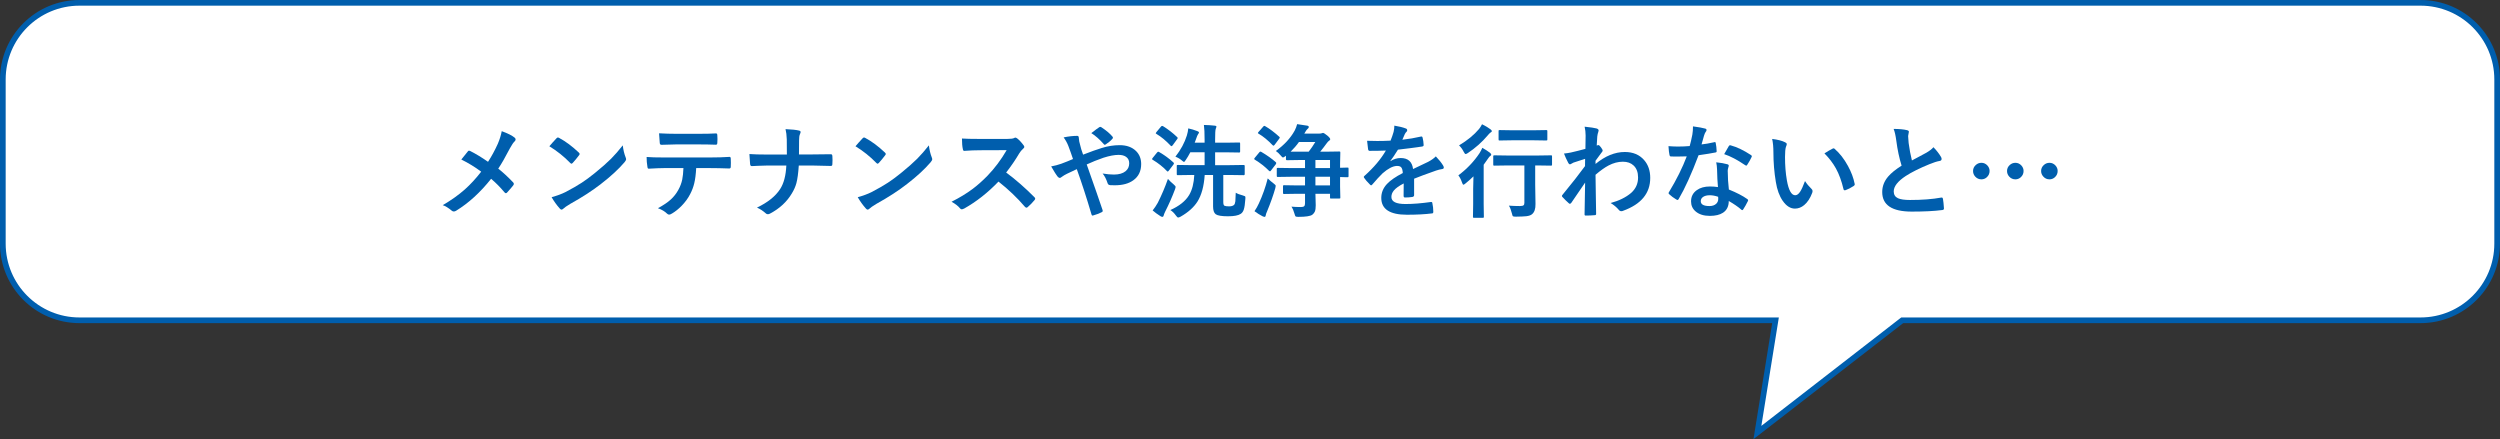
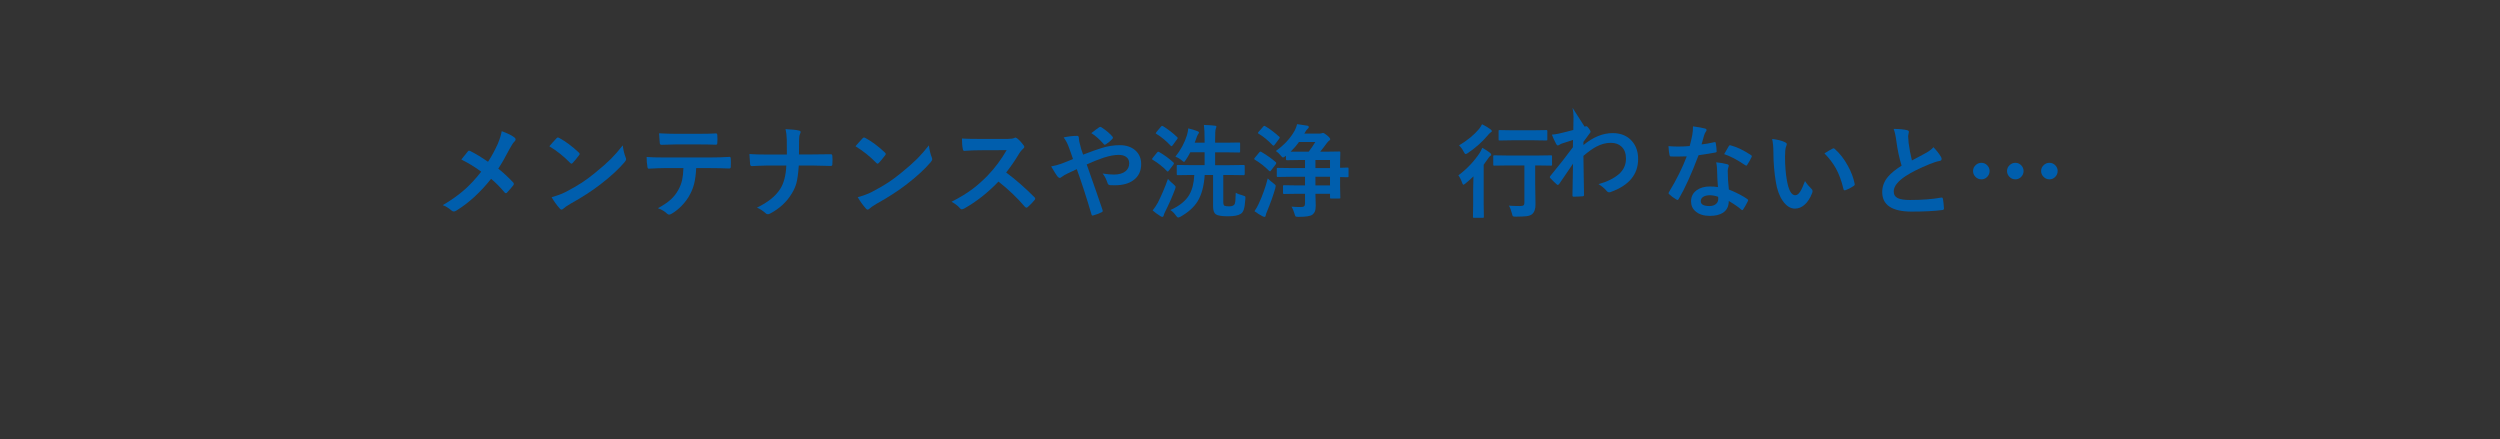
<svg xmlns="http://www.w3.org/2000/svg" id="_レイヤー_2" width="441" height="77.467" viewBox="0 0 441 77.467">
  <rect x="0" y="0" width="441" height="77.467" fill="#333333" stroke="none" />
  <g id="_レイヤー_2-2">
-     <path d="M426.978.5H14.022C6.554.5.5,6.554.5,14.022v28.956c0,7.468,6.054,13.522,13.522,13.522h299.178l-3.193,19.796,25.543-19.796h91.427c7.468,0,13.522-6.054,13.522-13.522V14.022c0-7.468-6.054-13.522-13.522-13.522Z" fill="#fff" stroke="#005ead" stroke-miterlimit="10" />
    <path d="M86.089,28.543c.621-.949,1.198-2.013,1.731-3.19.34-.809.568-1.547.686-2.215,1.066.387,1.822.765,2.268,1.134.117.088.176.19.176.308,0,.152-.067.284-.202.396-.188.164-.457.565-.809,1.204-.82,1.582-1.503,2.771-2.048,3.568.82.639,1.702,1.453,2.646,2.443.07.088.105.173.105.255,0,.053-.029.129-.088.229-.24.316-.606.744-1.099,1.283-.064.082-.138.123-.22.123-.076,0-.158-.053-.246-.158-.744-.891-1.529-1.685-2.355-2.382-1.916,2.408-3.97,4.283-6.161,5.625-.152.094-.29.141-.413.141-.129,0-.243-.041-.343-.123-.627-.521-1.166-.853-1.617-.993,1.512-.885,2.815-1.813,3.911-2.786.984-.879,1.942-1.919,2.874-3.12-1.107-.826-2.276-1.541-3.507-2.145.656-.838,1.052-1.33,1.187-1.477.059-.059.117-.088.176-.088.053,0,.126.023.22.07.979.492,2.021,1.125,3.129,1.898Z" fill="#005ead" />
    <path d="M96.908,25.801c.299-.363.718-.832,1.257-1.406.076-.094.161-.141.255-.141.053,0,.132.029.237.088,1.119.598,2.265,1.45,3.437,2.558.105.105.158.19.158.255s-.035.141-.105.229c-.393.521-.765.973-1.116,1.354-.1.094-.173.141-.22.141-.059,0-.135-.047-.229-.141-1.096-1.131-2.32-2.109-3.674-2.936ZM97.304,34.783c.961-.264,1.772-.562,2.435-.896,1.16-.604,2.124-1.157,2.892-1.661.674-.439,1.436-1.002,2.285-1.688,1.207-.979,2.165-1.822,2.874-2.531.674-.68,1.362-1.468,2.065-2.364.094.791.261,1.491.501,2.101.059.141.088.255.088.343,0,.135-.097.316-.29.545-1.049,1.225-2.429,2.496-4.14,3.814-1.488,1.166-3.299,2.341-5.432,3.524-.633.381-1.034.659-1.204.835-.123.117-.231.176-.325.176s-.196-.064-.308-.193c-.557-.627-1.037-1.295-1.441-2.004Z" fill="#005ead" />
    <path d="M122.809,29.65c-.059,1.096-.173,1.989-.343,2.681-.152.645-.393,1.28-.721,1.907-.369.732-.879,1.43-1.529,2.092-.539.545-1.084.981-1.635,1.31-.229.146-.407.22-.536.22-.135,0-.261-.059-.378-.176-.387-.387-.923-.706-1.608-.958.967-.521,1.729-1.037,2.285-1.547.521-.48.955-1.034,1.301-1.661.34-.604.574-1.222.703-1.854.105-.51.176-1.181.211-2.013h-3.419c-.574,0-1.474.035-2.698.105-.135.018-.214-.097-.237-.343-.094-.539-.141-1.113-.141-1.723.674.059,1.693.088,3.059.088h8.086c1.283,0,2.452-.035,3.507-.105.129,0,.193.12.193.36.012.123.018.354.018.694,0,.334-.006.562-.018.686,0,.205-.088.308-.264.308-1.271-.047-2.411-.07-3.419-.07h-2.417ZM116.262,23.515c1.049.059,2.045.088,2.988.088h4.034c1.23,0,2.241-.023,3.032-.07.146,0,.22.114.22.343.018.223.026.439.026.65,0,.223-.009.442-.026.659,0,.229-.079.343-.237.343-.979-.035-1.983-.053-3.015-.053h-4.034c-.34,0-1.192.023-2.558.07-.188,0-.29-.103-.308-.308-.018-.164-.038-.445-.062-.844-.029-.41-.05-.703-.062-.879Z" fill="#005ead" />
    <path d="M140.941,27.242h2.417c.838,0,1.881-.012,3.129-.035h.088c.158,0,.243.108.255.325.018.229.026.463.026.703,0,.234-.009.466-.026.694,0,.152-.026.249-.079.29-.047.035-.135.053-.264.053l-3.023-.07h-2.558c-.094,1.371-.234,2.405-.422,3.103-.164.604-.431,1.207-.8,1.811-.885,1.488-2.162,2.672-3.832,3.551-.135.082-.272.123-.413.123-.146,0-.278-.062-.396-.185-.469-.422-.973-.75-1.512-.984,1.904-.914,3.264-2.001,4.078-3.261.65-.996,1.017-2.382,1.099-4.157h-3.472c-.352,0-.838.015-1.459.044-.609.029-.987.047-1.134.053h-.053c-.146,0-.237-.114-.272-.343-.029-.205-.07-.8-.123-1.784.779.059,1.799.088,3.059.088h3.551c0-1.248-.006-2.136-.018-2.663-.023-.727-.097-1.333-.22-1.819,1.102.047,1.898.132,2.391.255.182.047.272.132.272.255,0,.07-.041.202-.123.396-.1.211-.149.574-.149,1.09,0,.961-.006,1.784-.018,2.47Z" fill="#005ead" />
    <path d="M150.908,25.801c.299-.363.718-.832,1.257-1.406.076-.094.161-.141.255-.141.053,0,.132.029.237.088,1.119.598,2.265,1.45,3.437,2.558.105.105.158.19.158.255s-.035.141-.105.229c-.393.521-.765.973-1.116,1.354-.1.094-.173.141-.22.141-.059,0-.135-.047-.229-.141-1.096-1.131-2.32-2.109-3.674-2.936ZM151.304,34.783c.961-.264,1.772-.562,2.435-.896,1.16-.604,2.124-1.157,2.892-1.661.674-.439,1.436-1.002,2.285-1.688,1.207-.979,2.165-1.822,2.874-2.531.674-.68,1.362-1.468,2.065-2.364.094.791.261,1.491.501,2.101.059.141.088.255.088.343,0,.135-.097.316-.29.545-1.049,1.225-2.429,2.496-4.14,3.814-1.488,1.166-3.299,2.341-5.432,3.524-.633.381-1.034.659-1.204.835-.123.117-.231.176-.325.176s-.196-.064-.308-.193c-.557-.627-1.037-1.295-1.441-2.004Z" fill="#005ead" />
    <path d="M177.486,30.432c1.676,1.242,3.337,2.692,4.983,4.351.094.094.141.179.141.255s-.041.164-.123.264c-.381.463-.782.873-1.204,1.23-.076.07-.149.105-.22.105s-.155-.047-.255-.141c-1.354-1.588-2.912-3.076-4.676-4.465-1.881,1.963-3.896,3.548-6.047,4.755-.217.094-.354.141-.413.141-.117,0-.22-.053-.308-.158-.334-.416-.838-.809-1.512-1.178,1.447-.732,2.689-1.488,3.727-2.268.844-.633,1.714-1.406,2.61-2.32,1.283-1.33,2.411-2.836,3.384-4.518l-4.641.018c-.926,0-1.875.038-2.848.114-.117.012-.196-.091-.237-.308-.105-.451-.158-1.075-.158-1.872.645.047,1.658.07,3.041.07h4.948c.627,0,1.04-.056,1.239-.167.064-.047.132-.07.202-.07.059,0,.161.047.308.141.387.305.776.727,1.169,1.266.059.1.088.176.088.229,0,.123-.079.243-.237.36-.246.217-.466.483-.659.8-.674,1.143-1.441,2.265-2.303,3.366Z" fill="#005ead" />
    <path d="M191.065,27.277c1.336-.521,2.429-.911,3.278-1.169,1.055-.334,2.109-.501,3.164-.501,1.23,0,2.197.349,2.9,1.046.598.598.896,1.359.896,2.285,0,1.248-.463,2.203-1.389,2.865-.809.586-1.893.879-3.252.879-.375,0-.639-.006-.791-.018-.258-.018-.419-.126-.483-.325-.24-.738-.536-1.315-.888-1.731.75.123,1.415.185,1.995.185.891,0,1.579-.199,2.065-.598.422-.352.633-.817.633-1.397,0-.504-.19-.885-.571-1.143-.322-.223-.756-.334-1.301-.334-.727,0-1.614.167-2.663.501-1.025.352-2.013.747-2.962,1.187,1.354,3.832,2.282,6.501,2.786,8.007.029.1.044.17.044.211,0,.076-.07.149-.211.22-.393.205-.908.398-1.547.58h-.053c-.076,0-.135-.067-.176-.202-.867-2.941-1.731-5.604-2.593-7.989-.105.053-.439.211-1.002.475-.305.146-.542.258-.712.334-.352.17-.662.354-.932.554-.141.123-.255.185-.343.185-.141,0-.284-.091-.431-.272-.176-.211-.542-.797-1.099-1.758.615-.111,1.204-.267,1.767-.466.732-.27,1.427-.548,2.083-.835-.24-.727-.516-1.5-.826-2.32-.205-.527-.48-1.025-.826-1.494.855-.182,1.658-.272,2.408-.272.182,0,.272.126.272.378,0,.082.023.281.07.598.023.088.076.293.158.615.064.252.132.51.202.773.076.275.185.592.325.949ZM192.507,23.48c.674-.527,1.137-.87,1.389-1.028.076-.047.141-.07.193-.07s.12.023.202.07c.85.562,1.497,1.107,1.942,1.635.059.082.088.149.088.202s-.029.117-.088.193c-.322.363-.718.694-1.187.993-.076.047-.132.07-.167.07s-.082-.029-.141-.088c-.768-.873-1.512-1.532-2.232-1.978Z" fill="#005ead" />
    <path d="M204.46,26.811c.92.527,1.761,1.14,2.522,1.837.07.07.105.129.105.176,0,.035-.029.103-.088.202l-.809,1.063c-.088.117-.155.176-.202.176-.035,0-.082-.029-.141-.088-.697-.738-1.532-1.4-2.505-1.986-.082-.047-.123-.094-.123-.141,0-.029.029-.082.088-.158l.773-.958c.1-.117.179-.176.237-.176.035,0,.082.018.141.053ZM203.326,37.121c.316-.393.618-.841.905-1.345.686-1.359,1.283-2.766,1.793-4.219.293.334.618.647.976.94.252.217.378.372.378.466,0,.088-.035.231-.105.431-.498,1.33-1.075,2.64-1.731,3.929-.141.287-.231.519-.272.694-.035.158-.117.237-.246.237-.082,0-.19-.041-.325-.123-.551-.352-1.008-.688-1.371-1.011ZM205.163,22.259c.885.545,1.714,1.187,2.487,1.925.07.07.105.117.105.141,0,.041-.035.114-.105.22l-.791,1.081c-.094.111-.161.167-.202.167-.035,0-.082-.026-.141-.079-.826-.885-1.667-1.582-2.522-2.092-.082-.053-.123-.094-.123-.123s.041-.097.123-.202l.791-.949c.088-.094.158-.141.211-.141.035,0,.091.018.167.053ZM210.278,30.863l-2.505.035c-.094,0-.149-.012-.167-.035s-.026-.079-.026-.167v-1.406c0-.094.012-.149.035-.167s.076-.026.158-.026l2.505.035h2.215v-2.268h-2.522c-.264.51-.527.955-.791,1.336-.152.24-.261.36-.325.36s-.196-.091-.396-.272c-.346-.287-.718-.504-1.116-.65.949-1.213,1.623-2.461,2.021-3.744.135-.451.217-.867.246-1.248.545.117,1.072.275,1.582.475.205.076.308.158.308.246,0,.076-.053.179-.158.308-.1.141-.208.393-.325.756-.029.094-.076.223-.141.387-.064.182-.108.299-.132.352h1.749v-.501c0-1.189-.041-2.065-.123-2.628.738.018,1.374.059,1.907.123.205.018.308.085.308.202,0,.053-.044.179-.132.378-.07.188-.105.817-.105,1.89v.536h1.872l2.338-.035c.1,0,.158.012.176.035s.026.076.026.158v1.354c0,.105-.012.17-.035.193-.023.018-.079.026-.167.026l-2.338-.035h-1.872v2.268h2.558l2.487-.035c.117,0,.176.064.176.193v1.406c0,.135-.059.202-.176.202l-2.487-.035h-1.116v4.764c0,.381.073.604.22.668.158.07.434.105.826.105.357,0,.633-.079.826-.237.129-.1.214-.319.255-.659.029-.258.053-.762.07-1.512.275.176.694.337,1.257.483.205.059.331.105.378.141.047.041.07.117.07.229,0,.047-.003.123-.009.229-.059.891-.152,1.523-.281,1.898-.111.34-.29.589-.536.747-.422.287-1.172.431-2.25.431-1.107,0-1.828-.12-2.162-.36-.311-.24-.466-.697-.466-1.371v-5.555h-1.477c-.135,1.986-.56,3.548-1.274,4.685-.639,1.008-1.629,1.896-2.971,2.663-.199.105-.343.158-.431.158-.105,0-.237-.114-.396-.343-.322-.451-.653-.776-.993-.976,1.576-.703,2.684-1.588,3.322-2.654.533-.896.835-2.074.905-3.533h-.396Z" fill="#005ead" />
    <path d="M222.495,26.794c1.025.604,1.878,1.21,2.558,1.819.053.059.079.111.079.158,0,.041-.026.108-.079.202l-.826,1.072c-.088.123-.155.185-.202.185-.023,0-.076-.029-.158-.088-.715-.732-1.55-1.389-2.505-1.969-.082-.047-.123-.094-.123-.141,0-.041.035-.105.105-.193l.791-.958c.076-.094.144-.141.202-.141.041,0,.094.018.158.053ZM223.629,31.47c.34.334.677.624,1.011.87.264.188.396.337.396.448,0,.059-.023.19-.07.396-.34,1.213-.826,2.584-1.459,4.113-.135.293-.214.527-.237.703-.023.17-.094.255-.211.255-.064,0-.179-.035-.343-.105-.463-.234-.938-.533-1.424-.896.293-.428.551-.885.773-1.371.656-1.418,1.178-2.889,1.564-4.412ZM223.181,22.259c.773.445,1.597,1.063,2.47,1.854.064.053.097.103.097.149s-.038.123-.114.229l-.791,1.055c-.088.105-.152.158-.193.158-.029,0-.079-.026-.149-.079-.85-.891-1.679-1.57-2.487-2.039-.082-.041-.123-.082-.123-.123,0-.035.041-.103.123-.202l.809-.914c.082-.1.149-.149.202-.149.035,0,.088.021.158.062ZM225.053,26.636c1.477-1.055,2.587-2.256,3.331-3.604.188-.363.331-.741.431-1.134.791.105,1.392.196,1.802.272.17.035.255.117.255.246,0,.111-.073.22-.22.325-.123.088-.296.334-.519.738l-.053.088h2.584c.211,0,.363-.018.457-.053.123-.047.205-.07.246-.07.129,0,.384.155.765.466.346.287.519.504.519.65,0,.111-.085.214-.255.308-.094.059-.231.214-.413.466-.264.375-.63.85-1.099,1.424h.976l2.355-.035c.105,0,.17.012.193.035.018.023.026.076.026.158l-.044,1.942v.738l1.301-.035c.094,0,.149.012.167.035s.026.076.026.158v1.318c0,.088-.011.143-.031.162-.021.021-.074.031-.162.031-.029,0-.176-.003-.439-.009-.293-.012-.58-.021-.861-.026v1.679l.044,1.925c0,.088-.012.143-.035.162-.023.021-.085.031-.185.031h-1.406c-.094,0-.149-.012-.167-.035s-.026-.076-.026-.158v-.65h-2.575l.053,2.03c0,.48-.05.844-.149,1.09-.088.211-.237.401-.448.571-.34.252-1.16.378-2.461.378-.275,0-.442-.026-.501-.079-.053-.053-.114-.208-.185-.466-.135-.492-.313-.911-.536-1.257.48.047,1.037.07,1.67.07.281,0,.475-.053.58-.158.094-.1.141-.267.141-.501v-1.679h-1.459l-2.232.035c-.094,0-.149-.015-.167-.044-.018-.023-.026-.079-.026-.167v-1.143c0-.094.012-.149.035-.167s.076-.026.158-.026l2.232.035h1.459v-1.529h-2.32l-2.47.035c-.094,0-.149-.012-.167-.035s-.026-.076-.026-.158v-1.213c0-.094.012-.149.035-.167s.076-.026.158-.026l2.47.035h2.32v-1.424h-.94l-2.25.035c-.117,0-.176-.064-.176-.193v-.598l-.105.079c-.193.152-.331.229-.413.229-.094,0-.229-.114-.404-.343-.293-.352-.58-.618-.861-.8ZM227.663,26.759h3.19c.428-.551.817-1.122,1.169-1.714h-2.883c-.434.609-.926,1.181-1.477,1.714ZM234.615,28.226h-2.575v1.424h2.575v-1.424ZM232.04,32.709h2.575v-1.529h-2.575v1.529Z" fill="#005ead" />
-     <path d="M245.962,22.162c.844.135,1.526.305,2.048.51.146.053.22.155.22.308,0,.111-.041.199-.123.264-.105.088-.208.231-.308.431-.023.059-.062.146-.114.264-.105.252-.208.489-.308.712,1.16-.135,2.253-.322,3.278-.562.041-.006.076-.009.105-.009.094,0,.155.064.185.193.105.416.167.847.185,1.292v.053c0,.129-.103.208-.308.237-1.4.205-2.807.387-4.219.545-.592.949-1.04,1.614-1.345,1.995l.018.035c.568-.369,1.169-.554,1.802-.554,1.295,0,2.024.647,2.188,1.942,1.23-.568,2.115-.99,2.654-1.266.58-.305,1.034-.627,1.362-.967.557.586.979,1.113,1.266,1.582.094.146.141.278.141.396,0,.135-.091.22-.272.255-.363.053-.729.144-1.099.272-1.764.621-3.053,1.099-3.867,1.433v2.9c0,.182-.114.29-.343.325-.393.059-.817.088-1.274.088-.158,0-.237-.097-.237-.29,0-1.031.006-1.761.018-2.188-.832.428-1.415.847-1.749,1.257-.281.34-.422.718-.422,1.134,0,.826.832,1.239,2.496,1.239,1.307,0,2.801-.12,4.482-.36h.053c.117,0,.182.067.193.202.111.498.167.99.167,1.477v.062c0,.182-.067.272-.202.272-1.219.158-2.704.237-4.456.237-3.012,0-4.518-.99-4.518-2.971,0-.92.334-1.737,1.002-2.452.592-.633,1.523-1.277,2.795-1.934-.029-.486-.12-.817-.272-.993-.141-.17-.375-.255-.703-.255h-.105c-.697.029-1.526.463-2.487,1.301-.557.545-1.157,1.198-1.802,1.96-.088.105-.161.158-.22.158-.047,0-.111-.041-.193-.123-.51-.51-.853-.905-1.028-1.187-.047-.064-.07-.12-.07-.167,0-.064.041-.129.123-.193,1.635-1.459,2.892-2.947,3.771-4.465-.838.035-1.799.053-2.883.053-.135,0-.22-.097-.255-.29-.041-.229-.1-.724-.176-1.485.574.023,1.178.035,1.811.035.762,0,1.538-.021,2.329-.062.217-.533.396-1.049.536-1.547.088-.357.132-.724.132-1.099Z" fill="#005ead" />
    <path d="M261.483,26.073c.557.316,1.008.609,1.354.879.146.129.22.237.22.325,0,.07-.041.138-.123.202-.152.094-.281.231-.387.413-.352.516-.627.905-.826,1.169v6.943l.035,2.215c0,.094-.012.152-.035.176-.023.018-.079.026-.167.026h-1.529c-.094,0-.149-.012-.167-.035s-.026-.079-.026-.167l.035-2.215v-2.646c0-.059.018-.809.053-2.25-.51.492-.973.905-1.389,1.239-.193.158-.319.237-.378.237-.082,0-.164-.126-.246-.378-.193-.551-.41-.976-.65-1.274,1.506-1.131,2.754-2.44,3.744-3.929.182-.299.343-.609.483-.932ZM261.431,21.916c.551.27,1.043.562,1.477.879.17.135.255.243.255.325,0,.094-.091.19-.272.29-.129.094-.29.261-.483.501-.979,1.16-2.139,2.188-3.48,3.085-.17.117-.302.176-.396.176-.088,0-.202-.138-.343-.413-.199-.41-.469-.782-.809-1.116,1.477-.885,2.654-1.852,3.533-2.9.205-.27.378-.545.519-.826ZM266.036,29.184l-2.426.035c-.094,0-.152-.012-.176-.035-.018-.023-.026-.076-.026-.158v-1.433c0-.094.015-.149.044-.167.018-.018.07-.026.158-.026l2.426.035h5.15l2.391-.035c.1,0,.158.012.176.035s.026.076.026.158v1.433c0,.094-.012.149-.035.167s-.079.026-.167.026l-2.391-.035h-.378v3.401l.053,3.401c.018.855-.188,1.456-.615,1.802-.199.176-.53.293-.993.352-.375.041-.99.067-1.846.079-.305,0-.483-.026-.536-.079-.053-.047-.108-.205-.167-.475-.152-.615-.331-1.078-.536-1.389.645.047,1.292.07,1.942.07.322,0,.539-.047.65-.141.094-.082.141-.226.141-.431v-6.592h-2.865ZM266.757,24.746l-2.215.035c-.094,0-.149-.012-.167-.035s-.026-.076-.026-.158v-1.45c0-.094.012-.149.035-.167s.076-.026.158-.026l2.215.035h3.744l2.232-.035c.105,0,.17.012.193.035.018.023.026.076.026.158v1.45c0,.094-.015.149-.044.167-.023.018-.082.026-.176.026l-2.232-.035h-3.744Z" fill="#005ead" />
-     <path d="M279.527,22.347c1.055.111,1.749.214,2.083.308.258.07.387.196.387.378,0,.064-.021.149-.062.255-.076.188-.135.445-.176.773-.006.123-.021.366-.044.729-.018.322-.035.618-.053.888l.149-.053c.047-.023.088-.035.123-.035.135,0,.296.138.483.413.193.258.29.445.29.562,0,.1-.103.267-.308.501-.357.457-.674.888-.949,1.292v.562c1.705-1.406,3.428-2.109,5.168-2.109,1.447,0,2.584.478,3.41,1.433.715.82,1.072,1.866,1.072,3.138,0,2.713-1.597,4.646-4.79,5.801-.094.047-.196.07-.308.07-.182,0-.337-.085-.466-.255-.381-.451-.855-.847-1.424-1.187,1.482-.398,2.689-.993,3.621-1.784.814-.727,1.222-1.632,1.222-2.716,0-.92-.264-1.626-.791-2.118-.469-.445-1.099-.668-1.89-.668-.844,0-1.688.223-2.531.668-.668.352-1.433.896-2.294,1.635.006.914.023,2.124.053,3.63.029,1.646.047,2.739.053,3.278,0,.146-.079.22-.237.22-.527.047-1.061.07-1.6.07-.135,0-.202-.064-.202-.193v-.062c.018-1.383.05-3.237.097-5.563-.814,1.219-1.626,2.408-2.435,3.568-.1.117-.182.176-.246.176-.059,0-.126-.035-.202-.105-.381-.334-.747-.694-1.099-1.081-.07-.053-.105-.12-.105-.202,0-.07.035-.141.105-.211,1.611-1.957,2.933-3.642,3.964-5.054,0-.627.006-1.055.018-1.283-1.031.322-1.717.545-2.057.668-.1.041-.229.111-.387.211-.1.064-.167.097-.202.097-.135,0-.255-.108-.36-.325-.287-.545-.527-1.072-.721-1.582.393-.035.8-.097,1.222-.185.779-.176,1.632-.39,2.558-.642.023-.516.035-1.298.035-2.347,0-.545-.059-1.066-.176-1.564Z" fill="#005ead" />
+     <path d="M279.527,22.347l.149-.053c.047-.023.088-.035.123-.035.135,0,.296.138.483.413.193.258.29.445.29.562,0,.1-.103.267-.308.501-.357.457-.674.888-.949,1.292v.562c1.705-1.406,3.428-2.109,5.168-2.109,1.447,0,2.584.478,3.41,1.433.715.82,1.072,1.866,1.072,3.138,0,2.713-1.597,4.646-4.79,5.801-.094.047-.196.07-.308.07-.182,0-.337-.085-.466-.255-.381-.451-.855-.847-1.424-1.187,1.482-.398,2.689-.993,3.621-1.784.814-.727,1.222-1.632,1.222-2.716,0-.92-.264-1.626-.791-2.118-.469-.445-1.099-.668-1.89-.668-.844,0-1.688.223-2.531.668-.668.352-1.433.896-2.294,1.635.006.914.023,2.124.053,3.63.029,1.646.047,2.739.053,3.278,0,.146-.079.22-.237.22-.527.047-1.061.07-1.6.07-.135,0-.202-.064-.202-.193v-.062c.018-1.383.05-3.237.097-5.563-.814,1.219-1.626,2.408-2.435,3.568-.1.117-.182.176-.246.176-.059,0-.126-.035-.202-.105-.381-.334-.747-.694-1.099-1.081-.07-.053-.105-.12-.105-.202,0-.07.035-.141.105-.211,1.611-1.957,2.933-3.642,3.964-5.054,0-.627.006-1.055.018-1.283-1.031.322-1.717.545-2.057.668-.1.041-.229.111-.387.211-.1.064-.167.097-.202.097-.135,0-.255-.108-.36-.325-.287-.545-.527-1.072-.721-1.582.393-.035.8-.097,1.222-.185.779-.176,1.632-.39,2.558-.642.023-.516.035-1.298.035-2.347,0-.545-.059-1.066-.176-1.564Z" fill="#005ead" />
    <path d="M300.155,25.475c.609-.059,1.354-.188,2.232-.387.059-.023.103-.035.132-.035.07,0,.114.059.132.176.094.439.149.926.167,1.459,0,.123-.073.193-.22.211-.621.129-1.611.29-2.971.483-1.248,3.305-2.417,5.88-3.507,7.726-.07.117-.138.176-.202.176-.041,0-.111-.029-.211-.088-.504-.305-.92-.612-1.248-.923-.082-.064-.123-.129-.123-.193,0-.07.029-.144.088-.22,1.33-2.197,2.37-4.289,3.12-6.275-.457.023-1.058.035-1.802.035-.363,0-.694-.006-.993-.018-.135,0-.22-.097-.255-.29-.07-.287-.129-.797-.176-1.529.65.047,1.207.07,1.67.07.697,0,1.389-.029,2.074-.088.158-.557.313-1.228.466-2.013.076-.422.114-.908.114-1.459,1.031.141,1.731.267,2.101.378.193.035.29.123.29.264,0,.123-.053.237-.158.343-.1.135-.196.357-.29.668-.029.1-.103.36-.22.782-.082.305-.152.554-.211.747ZM303.047,32.999c-.082-.885-.135-1.916-.158-3.094-.018-.486-.067-.911-.149-1.274.814.082,1.468.196,1.96.343.17.035.255.129.255.281,0,.041-.035.167-.105.378-.053.164-.079.343-.079.536,0,.041.003.108.009.202,0,.92.064,1.939.193,3.059,1.365.551,2.446,1.11,3.243,1.679.105.076.158.146.158.211,0,.041-.018.097-.053.167-.27.551-.545,1.037-.826,1.459-.053.082-.108.123-.167.123-.047,0-.105-.035-.176-.105-.539-.469-1.271-.973-2.197-1.512,0,.932-.34,1.623-1.02,2.074-.568.369-1.342.554-2.32.554-1.066,0-1.904-.264-2.514-.791-.533-.457-.8-1.046-.8-1.767,0-.844.34-1.506,1.02-1.986.598-.428,1.368-.642,2.312-.642.486,0,.958.035,1.415.105ZM303.082,34.713c-.533-.182-1.022-.272-1.468-.272-.504,0-.902.1-1.195.299-.27.188-.404.437-.404.747,0,.574.51.861,1.529.861.51,0,.908-.135,1.195-.404.24-.229.36-.519.36-.87,0-.17-.006-.29-.018-.36ZM304.145,27.189c.492-.873.762-1.342.809-1.406.07-.111.144-.167.22-.167.041,0,.094.012.158.035,1.078.293,2.256.858,3.533,1.696.105.07.158.135.158.193,0,.064-.023.138-.07.22-.188.41-.439.855-.756,1.336-.053.082-.108.123-.167.123-.041,0-.094-.023-.158-.07-1.406-.955-2.648-1.608-3.727-1.96Z" fill="#005ead" />
    <path d="M312.609,24.509c.979.117,1.74.313,2.285.589.193.088.29.196.29.325,0,.105-.05.272-.149.501-.105.328-.158.917-.158,1.767,0,1.494.108,2.862.325,4.104.311,1.764.803,2.646,1.477,2.646.305,0,.595-.211.87-.633.246-.375.53-.999.853-1.872.305.48.688.943,1.151,1.389.123.111.185.24.185.387,0,.082-.018.176-.053.281-.363.967-.838,1.693-1.424,2.18-.498.416-1.043.624-1.635.624-.797,0-1.515-.457-2.153-1.371-.592-.855-.996-1.963-1.213-3.322-.287-1.711-.431-3.457-.431-5.238,0-.908-.073-1.693-.22-2.355ZM321.829,27.057c.592-.375,1.063-.65,1.415-.826.1-.047.167-.07.202-.07.059,0,.123.035.193.105.885.768,1.661,1.764,2.329,2.988.592,1.072.99,2.13,1.195,3.173.012.041.018.076.018.105,0,.105-.07.202-.211.29-.527.34-.996.58-1.406.721-.059.018-.111.026-.158.026-.117,0-.19-.076-.22-.229-.334-1.412-.776-2.619-1.327-3.621-.516-.932-1.192-1.819-2.03-2.663Z" fill="#005ead" />
    <path d="M334.037,22.742c.984,0,1.772.073,2.364.22.217.053.325.146.325.281l-.132.756c0,.117.029.521.088,1.213.141,1.078.334,2.109.58,3.094.357-.193.797-.428,1.318-.703.598-.322,1.011-.545,1.239-.668.58-.34.993-.662,1.239-.967.557.574.996,1.137,1.318,1.688.082.129.123.255.123.378,0,.205-.12.325-.36.36-.451.076-1.028.258-1.731.545-1.77.721-3.179,1.421-4.228,2.101-1.418.932-2.127,1.84-2.127,2.725,0,.568.249.97.747,1.204.451.205,1.157.308,2.118.308,2.139,0,3.97-.141,5.493-.422.047-.006.085-.009.114-.009.111,0,.182.076.211.229.07.387.129.946.176,1.679.018.182-.091.281-.325.299-1.365.182-3.152.272-5.361.272-3.469,0-5.203-1.151-5.203-3.454,0-1.002.349-1.91,1.046-2.725.516-.609,1.307-1.251,2.373-1.925-.416-1.336-.727-2.798-.932-4.386-.129-.961-.287-1.658-.475-2.092Z" fill="#005ead" />
    <path d="M349.523,28.719c.416,0,.771.161,1.063.483.252.281.378.601.378.958,0,.434-.161.8-.483,1.099-.275.252-.595.378-.958.378-.434,0-.8-.164-1.099-.492-.252-.281-.378-.609-.378-.984,0-.416.164-.771.492-1.063.281-.252.609-.378.984-.378ZM355.517,28.719c.416,0,.771.161,1.063.483.252.281.378.601.378.958,0,.434-.161.8-.483,1.099-.275.252-.595.378-.958.378-.434,0-.8-.164-1.099-.492-.252-.281-.378-.609-.378-.984,0-.416.164-.771.492-1.063.281-.252.609-.378.984-.378ZM361.529,28.719c.416,0,.771.161,1.063.483.252.281.378.601.378.958,0,.434-.161.8-.483,1.099-.275.252-.595.378-.958.378-.434,0-.797-.164-1.09-.492-.258-.281-.387-.609-.387-.984,0-.416.164-.771.492-1.063.281-.252.609-.378.984-.378Z" fill="#005ead" />
  </g>
</svg>